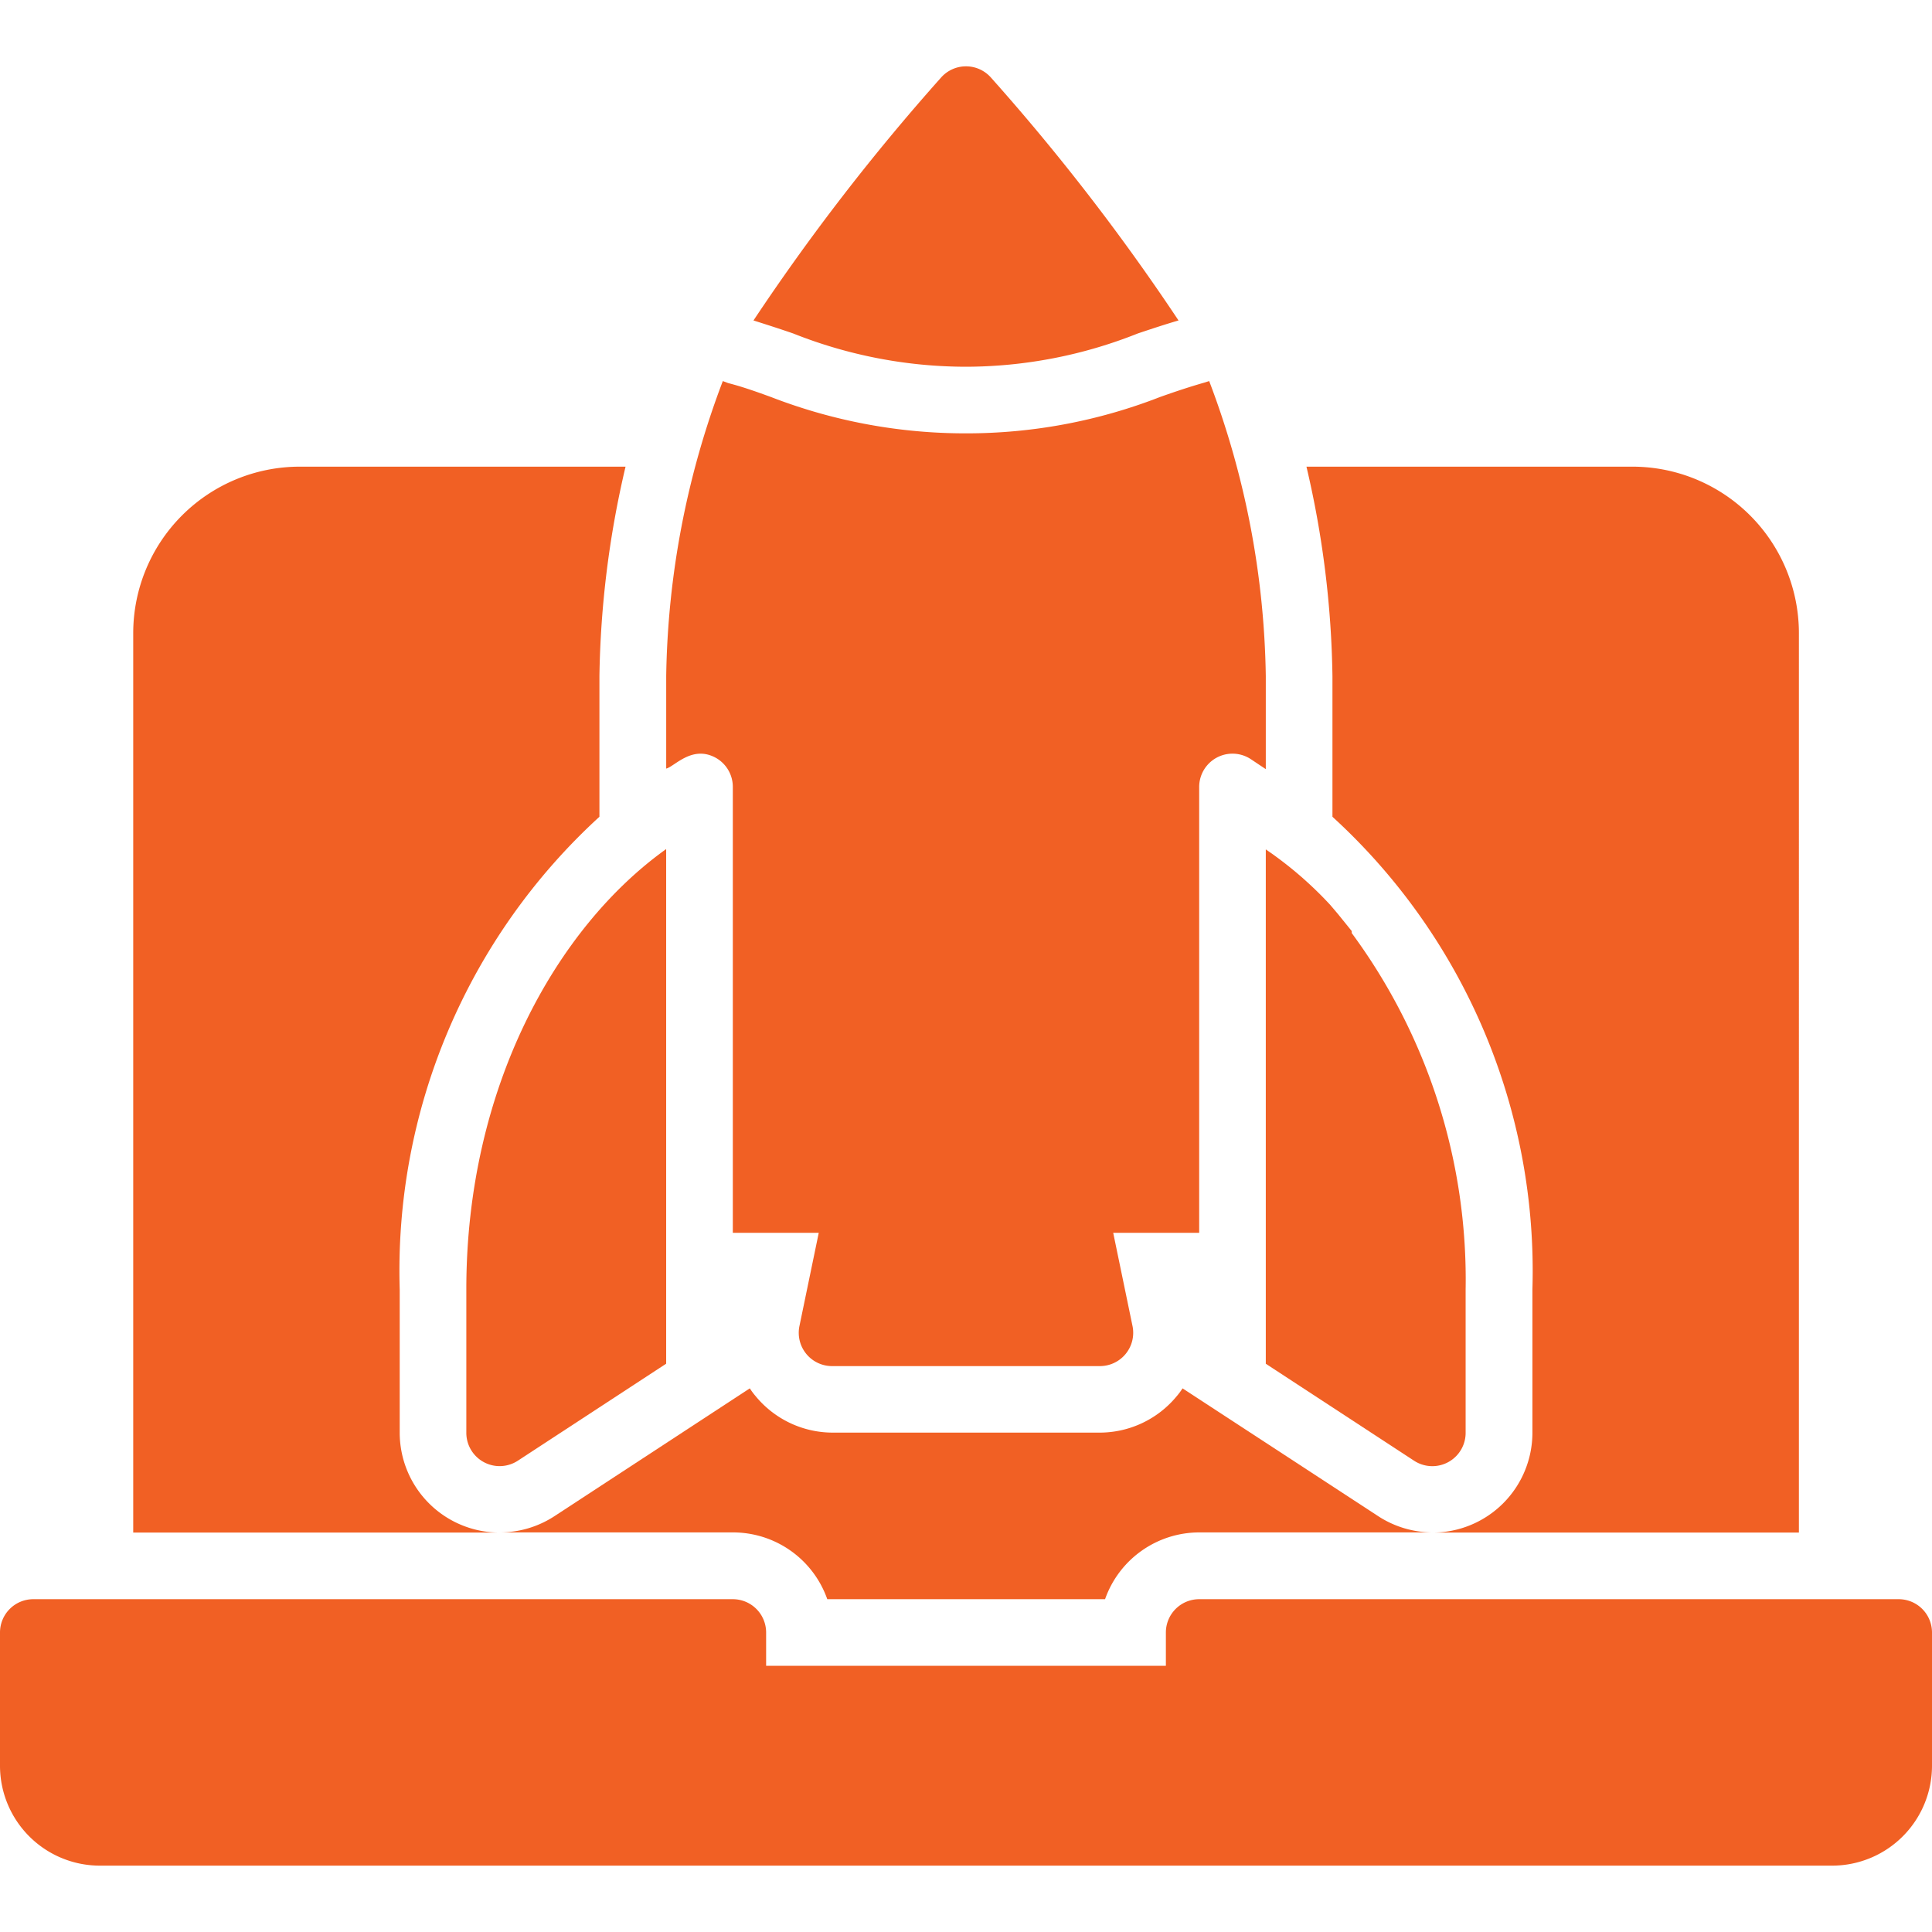
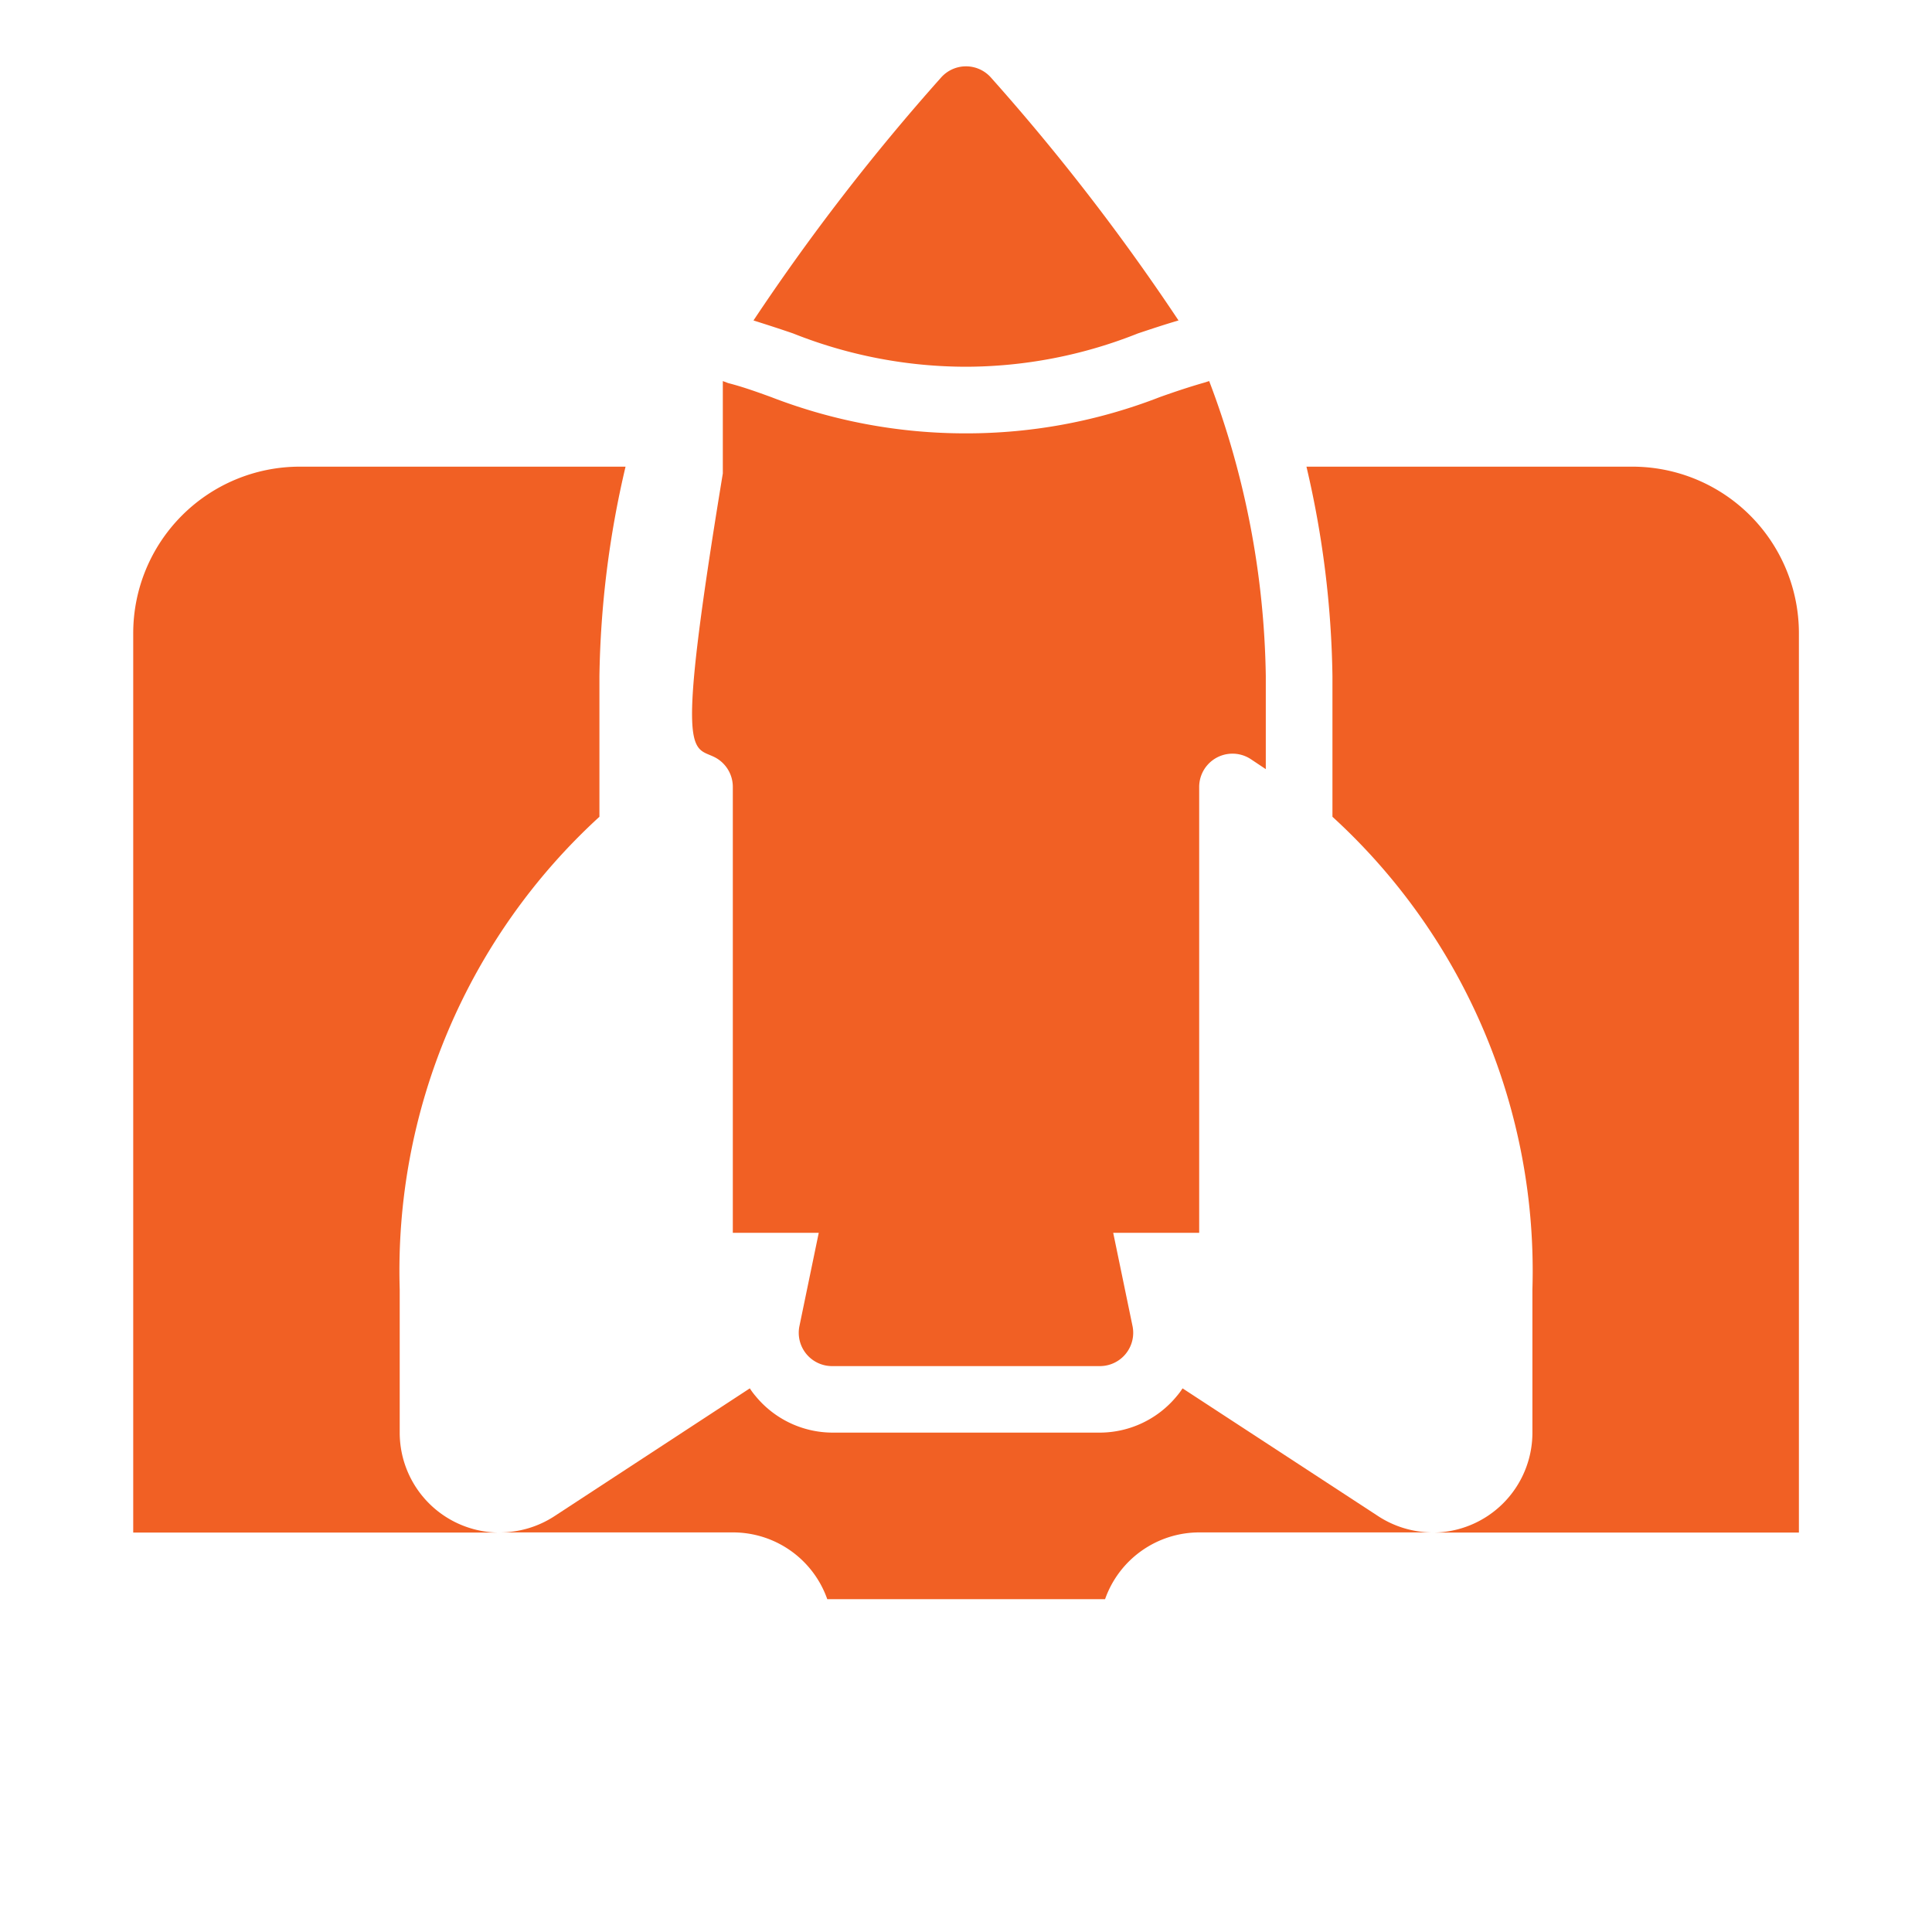
<svg xmlns="http://www.w3.org/2000/svg" width="46" height="46" viewBox="0 0 46 46">
  <g id="Group_120766" data-name="Group 120766" transform="translate(0 -30)">
    <g id="Rectangle_50149" data-name="Rectangle 50149" transform="translate(0 30)" fill="#fff" stroke="#707070" stroke-width="1" opacity="0">
      <rect width="46" height="46" stroke="none" />
-       <rect x="0.5" y="0.5" width="45" height="45" fill="none" />
    </g>
    <g id="Layer_2" data-name="Layer 2" transform="translate(0 31.579)">
-       <path id="Path_308256" data-name="Path 308256" d="M48.207,48H31.552a.793.793,0,0,0-.793.793v.793H21.241v-.793A.793.793,0,0,0,20.448,48H3.793A.793.793,0,0,0,3,48.793v3.172a2.379,2.379,0,0,0,2.379,2.379H46.621A2.379,2.379,0,0,0,49,51.966V48.793A.793.793,0,0,0,48.207,48Z" transform="translate(-3 -11.503)" fill="#f16024" />
-       <path id="Path_308257" data-name="Path 308257" d="M17,39.375a.793.793,0,0,0,1.229.666l3.529-2.308V25.48h0C19.149,27.344,17,31.159,17,35.957Z" transform="translate(-5.897 -6.843)" fill="#f16024" />
-       <path id="Path_308258" data-name="Path 308258" d="M41,37.736l3.529,2.308a.793.793,0,0,0,1.229-.666v-3.41a13.9,13.9,0,0,0-2.712-8.486h0v-.048l-.333-.412-.182-.214A8.962,8.962,0,0,0,41,25.49h0Zm1.634-10.747-.048-.071Z" transform="translate(-10.862 -6.845)" fill="#f16024" />
      <path id="Path_308259" data-name="Path 308259" d="M13.345,37V33.59A14.644,14.644,0,0,1,18.1,22.336V18.989A23.127,23.127,0,0,1,18.722,14H10.966A3.966,3.966,0,0,0,7,17.966V39.379h8.724A2.379,2.379,0,0,1,13.345,37Z" transform="translate(-3.828 -4.468)" fill="#f16024" />
      <path id="Path_308260" data-name="Path 308260" d="M42.839,22.336A14.644,14.644,0,0,1,47.6,33.59V37a2.379,2.379,0,0,1-2.379,2.379h8.724V17.966A3.966,3.966,0,0,0,49.977,14H42.22a23.126,23.126,0,0,1,.619,4.989Z" transform="translate(-11.114 -4.468)" fill="#f16024" />
      <path id="Path_308261" data-name="Path 308261" d="M25.8,46.69h6.614A2.379,2.379,0,0,1,34.655,45.1h5.552a2.379,2.379,0,0,1-1.293-.389L34.259,41.67a1.586,1.586,0,0,1-.135.182,2.379,2.379,0,0,1-1.848.872H25.931a2.379,2.379,0,0,1-1.84-.872,1.586,1.586,0,0,1-.135-.182L19.3,44.716A2.379,2.379,0,0,1,18,45.1h5.552A2.379,2.379,0,0,1,25.8,46.69Z" transform="translate(-6.103 -10.193)" fill="#f16024" />
      <path id="Path_308262" data-name="Path 308262" d="M30.68,9.134a11.1,11.1,0,0,0,4.092-.793c.333-.111.642-.214.968-.309A51.765,51.765,0,0,0,31.275,2.25a.793.793,0,0,0-1.19,0A51.765,51.765,0,0,0,25.62,8.032c.317.1.627.2.944.309a11.151,11.151,0,0,0,4.116.793Z" transform="translate(-7.68 -1.981)" fill="#f16024" />
-       <path id="Path_308263" data-name="Path 308263" d="M24.166,20.392a.793.793,0,0,1,.42.7V31.71h2.046l-.46,2.221a.793.793,0,0,0,.793.952H33.31a.793.793,0,0,0,.793-.952l-.46-2.221H35.69V21.09a.793.793,0,0,1,1.229-.658l.357.238V18.457a20.573,20.573,0,0,0-1.348-7.027l-.127.04c-.349.1-.69.214-1.047.341a12.69,12.69,0,0,1-4.616.864,12.809,12.809,0,0,1-4.64-.864c-.349-.127-.682-.246-1.023-.333l-.127-.048A20.573,20.573,0,0,0,23,18.457v2.2C23.2,20.606,23.611,20.1,24.166,20.392Z" transform="translate(-7.138 -3.936)" fill="#f16024" />
+       <path id="Path_308263" data-name="Path 308263" d="M24.166,20.392a.793.793,0,0,1,.42.7V31.71h2.046l-.46,2.221a.793.793,0,0,0,.793.952H33.31a.793.793,0,0,0,.793-.952l-.46-2.221H35.69V21.09a.793.793,0,0,1,1.229-.658l.357.238V18.457a20.573,20.573,0,0,0-1.348-7.027l-.127.04c-.349.1-.69.214-1.047.341a12.69,12.69,0,0,1-4.616.864,12.809,12.809,0,0,1-4.64-.864c-.349-.127-.682-.246-1.023-.333l-.127-.048v2.2C23.2,20.606,23.611,20.1,24.166,20.392Z" transform="translate(-7.138 -3.936)" fill="#f16024" />
    </g>
  </g>
</svg>